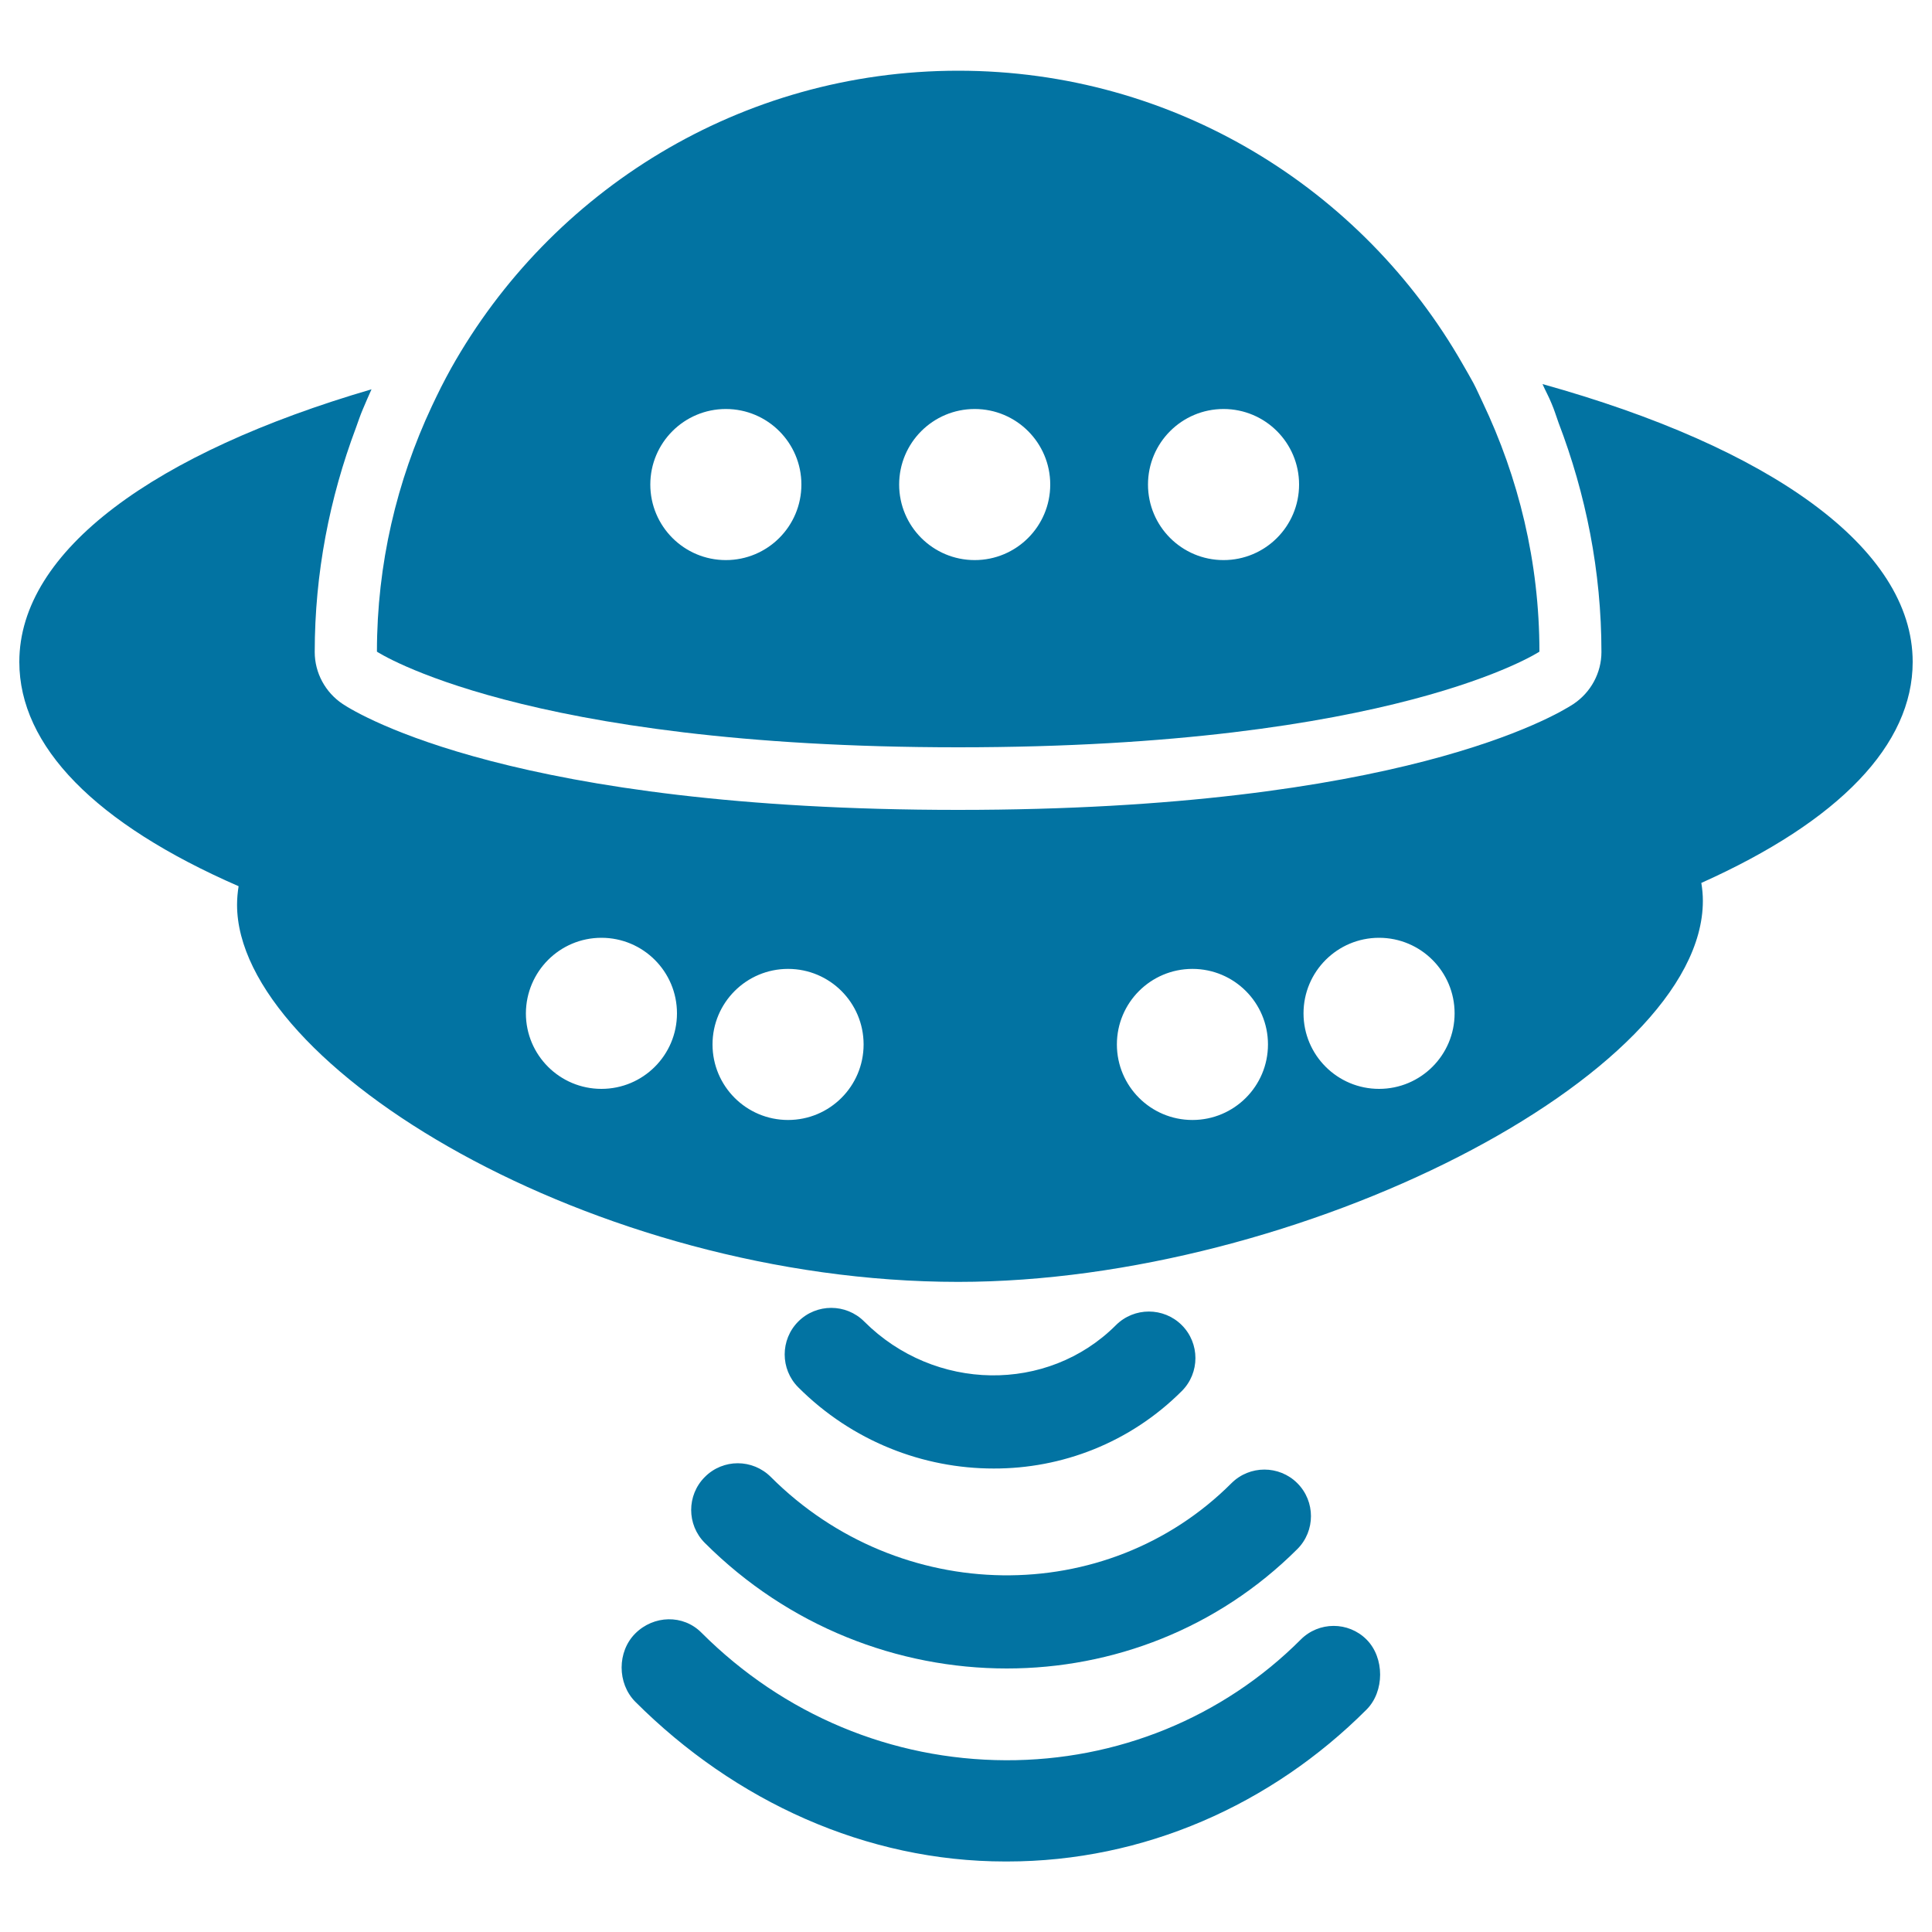
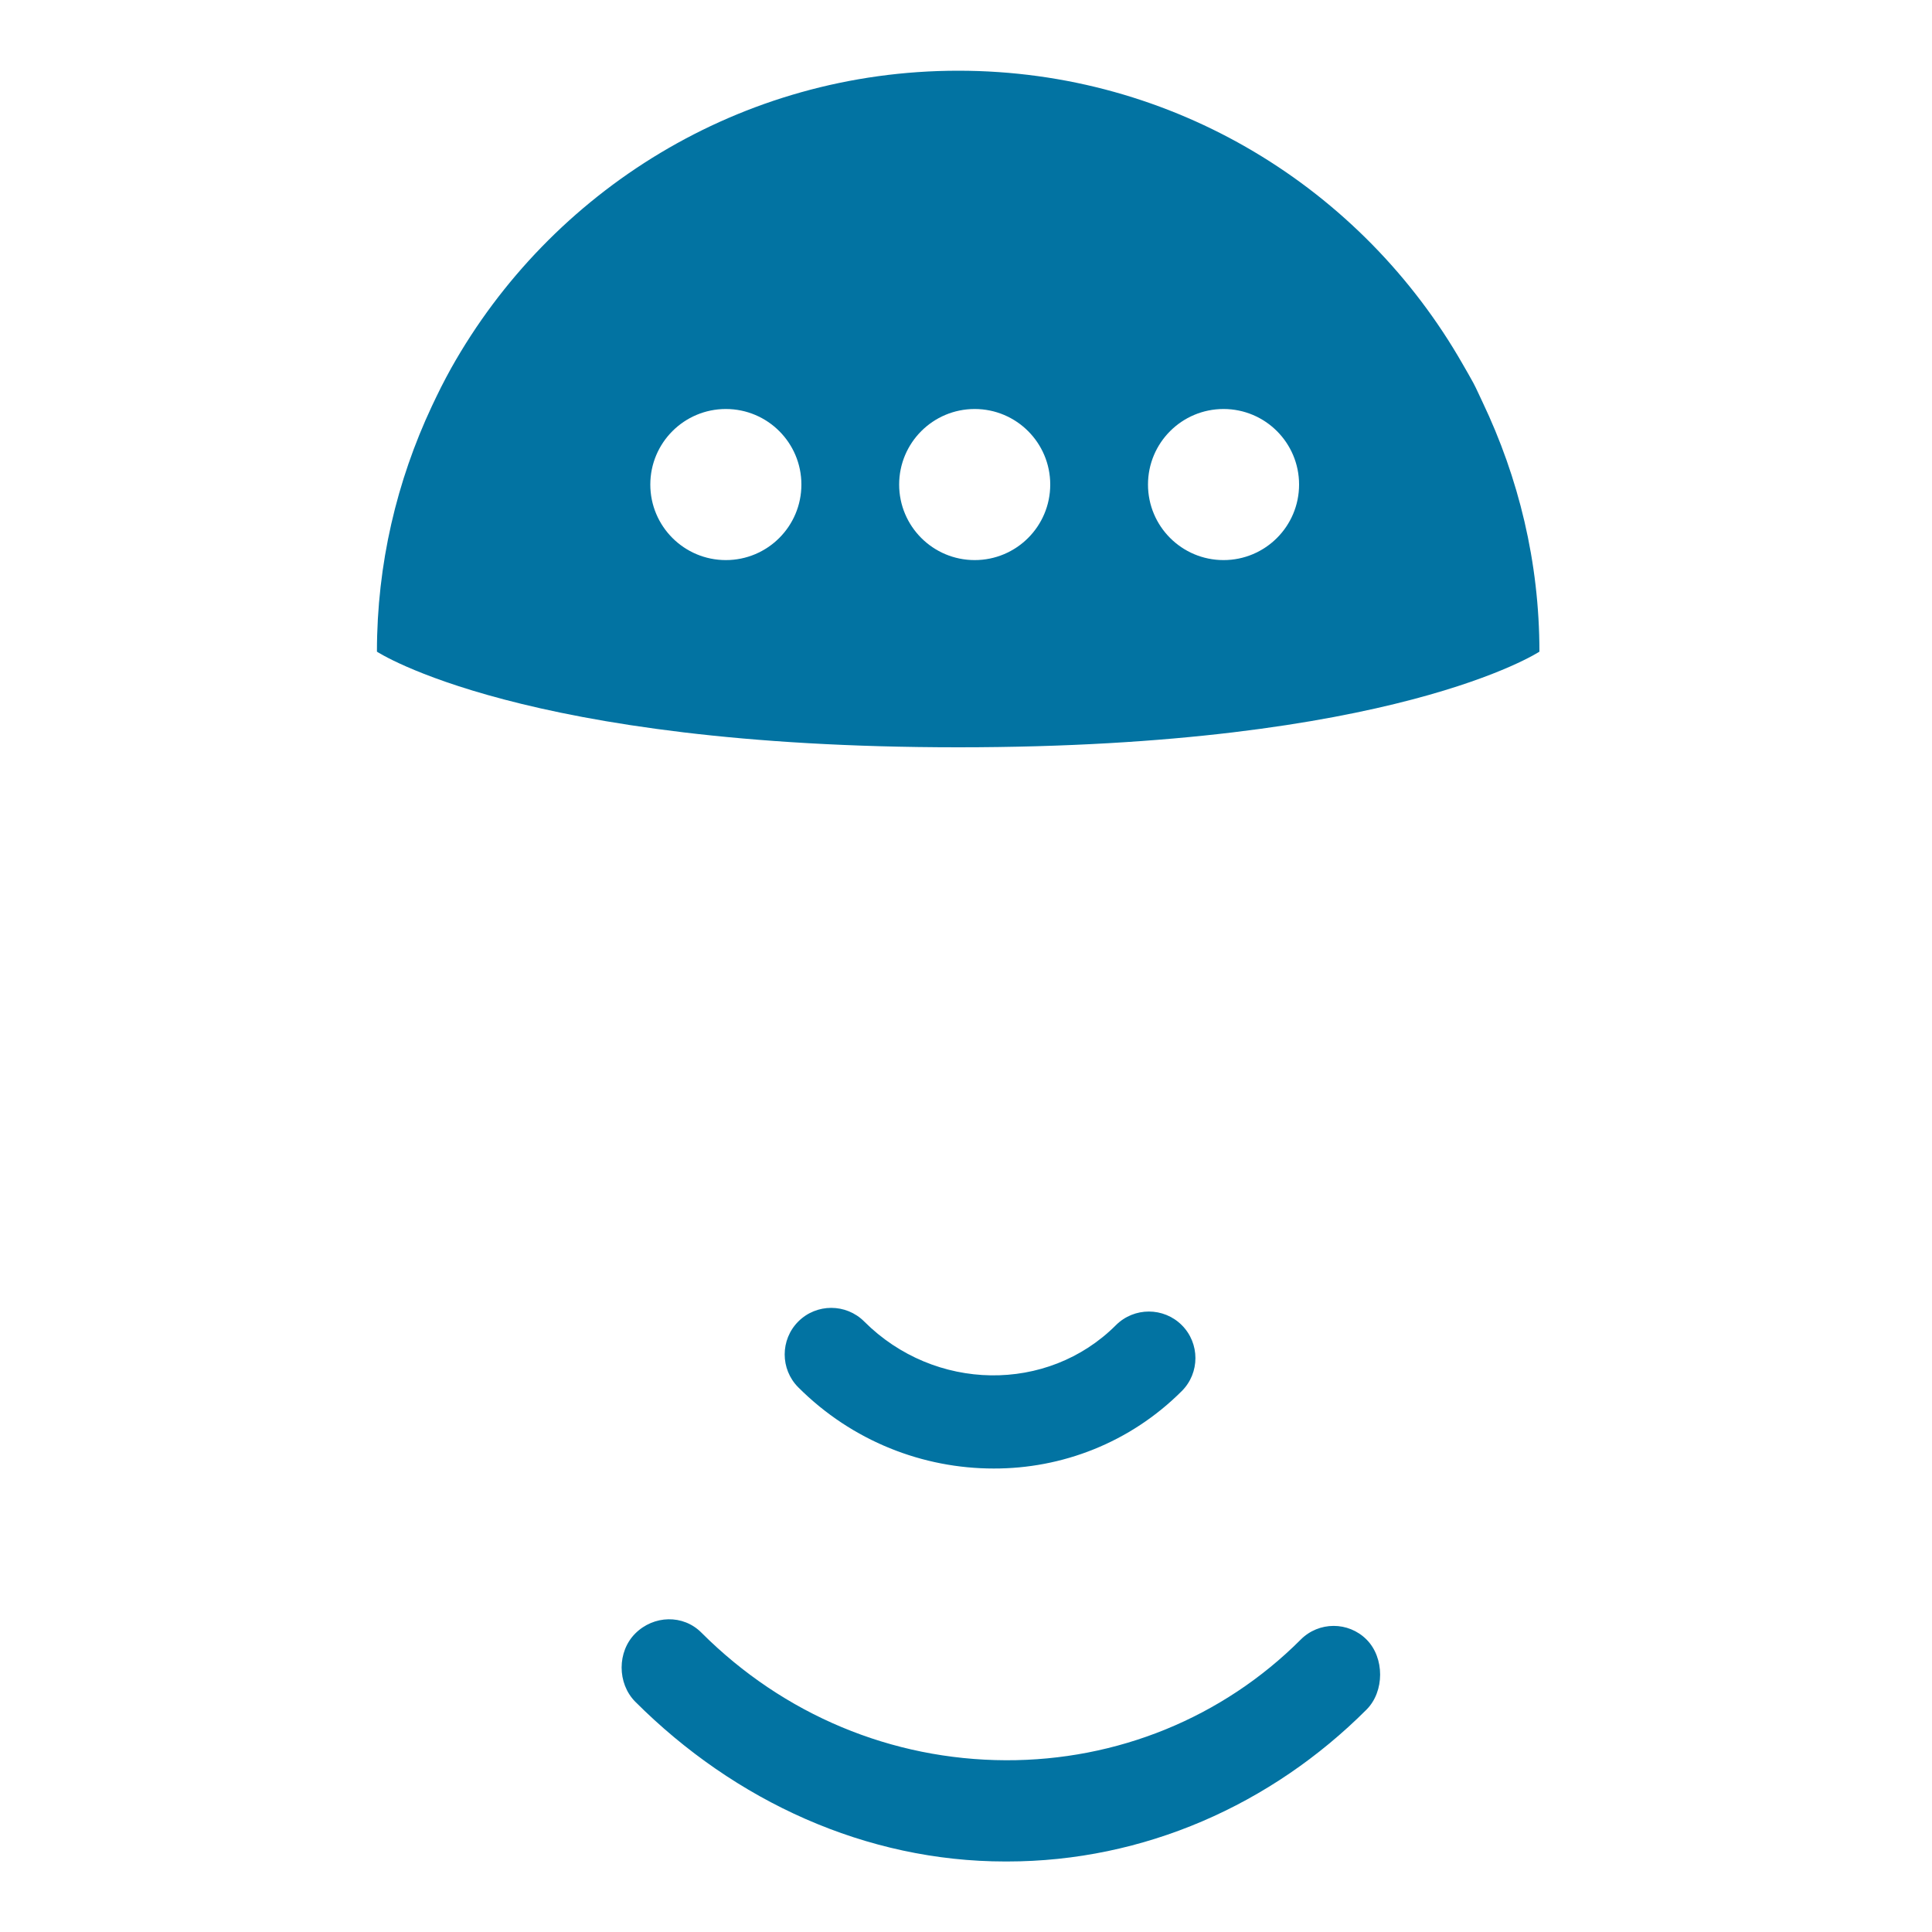
<svg xmlns="http://www.w3.org/2000/svg" viewBox="0 0 1000 1000" style="fill:#0273a2">
  <title>Spacecraft Of Rounded Shape SVG icon</title>
  <g>
    <g>
-       <path d="M123.5,458.7c-0.5,3.1-0.8,6.4-0.8,9.6c0,83.4,184.6,195.2,373.3,195.2c176.5,0,385.4-106.9,385.4-197.2c0-3.2-0.3-6.3-0.8-9.3C952.2,424.9,990,385.4,990,342.6c0-59.4-74.5-111.2-191.6-143.8c1.5,3.4,3.3,6.6,4.7,10.1c1.4,3.2,2.4,6.6,3.6,9.9c14.1,36.9,22.2,76.8,22.2,118.7c0,10.8-5.5,20.9-14.5,26.9c-8.5,5.6-89.9,54.8-318.5,54.8c-228.7,0-310-49.2-318.5-54.8c-9-6-14.5-16.1-14.5-26.9c0-40.8,7.7-79.8,21.3-116c1.2-3.3,2.3-6.7,3.7-9.9c1.4-3.4,2.9-6.7,4.4-10.1C80.5,234.2,10,284.8,10,342.6C10,386.2,49.2,426.3,123.5,458.7z M713.8,485.4c21.6,0,39.1,17.5,39.1,39.1c0,21.6-17.5,39.1-39.1,39.1c-21.6,0-39.1-17.5-39.1-39.1C674.7,502.9,692.2,485.4,713.8,485.4z M617.2,501.5c21.6,0,39.1,17.5,39.1,39.1c0,21.6-17.5,39.1-39.1,39.1c-21.6,0-39.1-17.5-39.1-39.1S595.6,501.5,617.2,501.5z M407.9,501.5c21.6,0,39.1,17.5,39.1,39.1c0,21.6-17.5,39.1-39.1,39.1c-21.6,0-39.1-17.5-39.1-39.1S386.3,501.5,407.9,501.5z M311.3,485.4c21.6,0,39.1,17.5,39.1,39.1c0,21.6-17.5,39.1-39.1,39.1c-21.6,0-39.1-17.5-39.1-39.1C272.3,502.9,289.7,485.4,311.3,485.4z" />
      <path d="M328.8,845.5c-9.4,9.4-9.4,25.8,0,35.3c51.6,51.6,119.6,82.7,191.5,82.7c0.3,0,0.6,0,1,0c70.7,0,136.7-29.3,186-78.6c9.4-9.4,9.4-26.9,0-36.3c-9.4-9.4-24.7-9.4-34.1,0.1c-40.4,40.4-95.1,62.6-152.6,62.4c-59-0.2-115-23.5-157.5-66C353.6,835.5,338.3,836,328.8,845.5z" />
-       <path d="M364.8,764.5c-9.4,9.4-9.4,24.7,0,34.1c43.3,43.3,100,65,156.3,65c54.8,0,109.1-20.6,150.4-61.8c9.4-9.4,9.4-24.7,0-34.1c-9.4-9.4-24.7-9.4-34.1,0c-64.8,64.8-171.8,63.4-238.4-3.2C389.5,755,374.2,755,364.8,764.5z" />
      <path d="M611.7,720c9.4-9.4,9.4-24.7,0-34.1c-9.4-9.4-24.7-9.4-34.1,0c-35.4,35.4-93.9,34.5-130.3-1.9c-9.4-9.4-24.7-9.4-34.1,0c-9.4,9.4-9.4,24.7,0,34.1c28,28,64.7,42,101.1,42C549.6,760.2,584.9,746.8,611.7,720z" />
      <path d="M757.1,188.5C705.3,97.8,607.9,36.6,496,36.6c-112.8,0-211,62.2-262.5,154c-1.8,3.2-3.5,6.5-5.2,9.8c-1.7,3.3-3.2,6.6-4.8,9.9c-18.1,38.6-28.4,81.6-28.4,127c0,0,75.2,49.5,300.9,49.5c225.6,0,300.8-49.5,300.8-49.5c0-46.4-10.8-90.1-29.5-129.3c-1.6-3.3-3-6.6-4.7-9.8C760.8,195,759,191.7,757.1,188.5z M375.7,289.9c-21.6,0-39.1-17.5-39.1-39.1c0-21.6,17.5-39.1,39.1-39.1c21.6,0,39.1,17.5,39.1,39.1C414.8,272.4,397.3,289.9,375.7,289.9z M504.5,289.9c-21.6,0-39.1-17.5-39.1-39.1c0-21.6,17.5-39.1,39.1-39.1s39.1,17.5,39.1,39.1C543.6,272.4,526.1,289.9,504.5,289.9z M633.3,289.9c-21.6,0-39.1-17.5-39.1-39.1c0-21.6,17.5-39.1,39.1-39.1c21.6,0,39.1,17.5,39.1,39.1C672.4,272.4,654.9,289.9,633.3,289.9z" />
    </g>
  </g>
</svg>